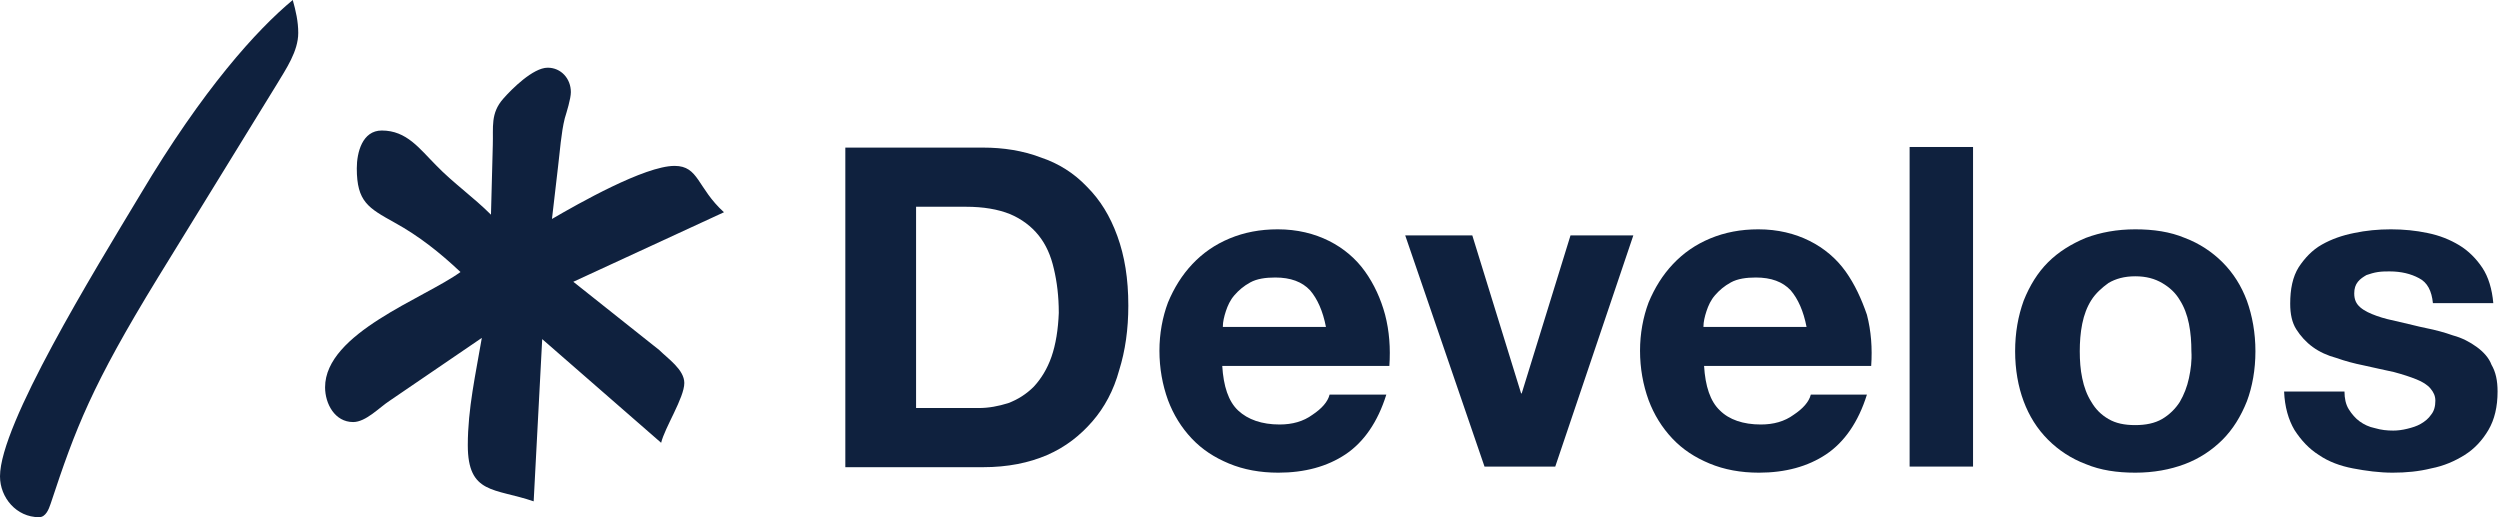
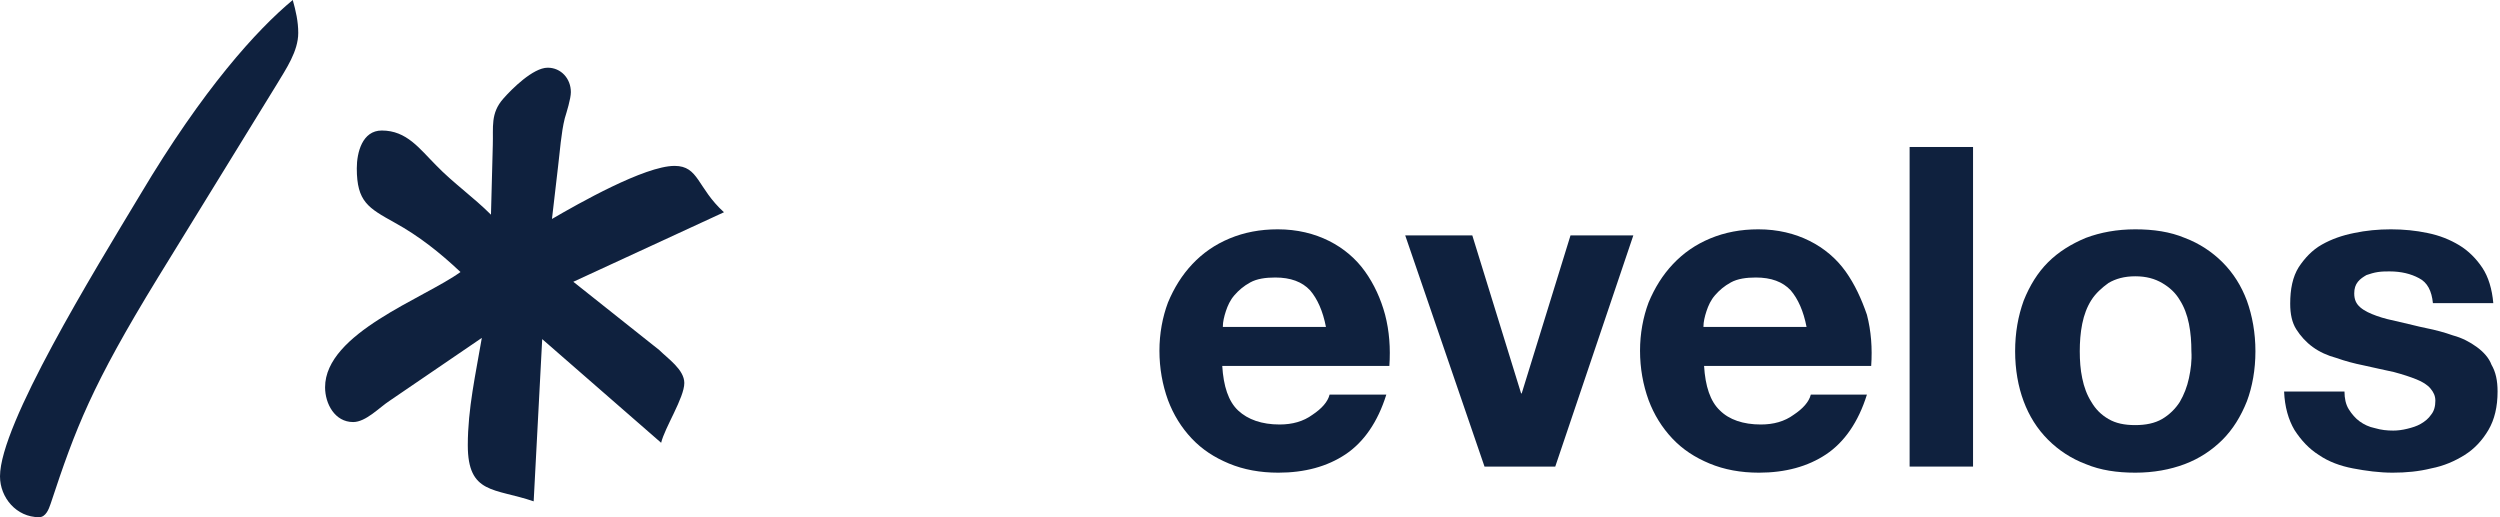
<svg xmlns="http://www.w3.org/2000/svg" version="1.1" id="レイヤー_1" x="0px" y="0px" viewBox="0 0 409.9 84.8" style="enable-background:new 0 0 409.9 84.8;" xml:space="preserve">
  <style type="text/css">
	.st0{fill:#0F213E;}
</style>
  <polygon class="st0" points="249.5,64.5 249.4,64.5 241.4,38.6 230.4,38.6 243.4,76.5 255,76.5 267.8,38.6 257.5,38.6 " />
  <path class="st0" d="M302.6,44.5c-1.5-2.1-3.5-3.8-5.9-5c-2.4-1.2-5.2-1.9-8.4-1.9c-2.9,0-5.5,0.5-7.9,1.5c-2.4,1-4.4,2.4-6.1,4.2  c-1.7,1.8-3,3.9-4,6.3c-0.9,2.4-1.4,5.1-1.4,7.9c0,2.9,0.5,5.6,1.4,8.1c0.9,2.4,2.2,4.5,3.9,6.3c1.7,1.8,3.7,3.1,6.1,4.1  c2.4,1,5.1,1.5,8.1,1.5c4.3,0,8-1,11-3c3-2,5.3-5.3,6.7-9.8h-9.2c-0.3,1.2-1.3,2.3-2.8,3.3c-1.5,1.1-3.3,1.6-5.4,1.6  c-2.9,0-5.2-0.8-6.7-2.3c-1.6-1.5-2.4-4-2.6-7.3h27.4c0.2-2.9,0-5.7-0.7-8.4C305.2,49,304.1,46.6,302.6,44.5z M279.3,53.5  c0-0.7,0.2-1.6,0.5-2.5c0.3-0.9,0.7-1.8,1.4-2.6c0.7-0.8,1.5-1.5,2.6-2.1c1.1-0.6,2.5-0.8,4.1-0.8c2.5,0,4.4,0.7,5.7,2.1  c1.2,1.4,2.1,3.4,2.6,6H279.3z" />
  <path class="st0" d="M223.8,44.5c-1.5-2.1-3.5-3.8-5.9-5c-2.4-1.2-5.2-1.9-8.4-1.9c-2.9,0-5.5,0.5-7.9,1.5c-2.4,1-4.4,2.4-6.1,4.2  c-1.7,1.8-3,3.9-4,6.3c-0.9,2.4-1.4,5.1-1.4,7.9c0,2.9,0.5,5.6,1.4,8.1c0.9,2.4,2.2,4.5,3.9,6.3c1.7,1.8,3.7,3.1,6.1,4.1  c2.4,1,5.1,1.5,8.1,1.5c4.3,0,8-1,11-3c3-2,5.3-5.3,6.7-9.8H218c-0.3,1.2-1.3,2.3-2.8,3.3c-1.5,1.1-3.3,1.6-5.4,1.6  c-2.9,0-5.2-0.8-6.8-2.3c-1.6-1.5-2.4-4-2.6-7.3h27.4c0.2-2.9,0-5.7-0.7-8.4C226.4,49,225.3,46.6,223.8,44.5z M200.5,53.5  c0-0.7,0.2-1.6,0.5-2.5c0.3-0.9,0.7-1.8,1.4-2.6c0.7-0.8,1.5-1.5,2.6-2.1c1.1-0.6,2.5-0.8,4.1-0.8c2.5,0,4.4,0.7,5.7,2.1  c1.2,1.4,2.1,3.4,2.6,6H200.5z" />
  <rect x="313.1" y="24.1" class="st0" width="10.4" height="52.4" />
  <path class="st0" d="M406.1,56.9c-1.1-0.8-2.4-1.5-3.9-1.9c-1.4-0.5-2.9-0.9-4.4-1.2c-1.5-0.3-2.9-0.7-4.3-1c-1.4-0.3-2.7-0.6-3.8-1  c-1.1-0.4-2-0.8-2.7-1.4c-0.7-0.6-1-1.3-1-2.3c0-0.8,0.2-1.4,0.6-1.9c0.4-0.5,0.9-0.8,1.4-1.1c0.6-0.2,1.2-0.4,1.9-0.5  c0.7-0.1,1.3-0.1,1.9-0.1c1.9,0,3.5,0.4,4.8,1.1c1.4,0.7,2.1,2.1,2.3,4.1h9.9c-0.2-2.3-0.8-4.3-1.8-5.8c-1-1.5-2.3-2.8-3.8-3.7  c-1.5-0.9-3.2-1.6-5.2-2c-1.9-0.4-3.9-0.6-6-0.6c-2.1,0-4.1,0.2-6,0.6c-2,0.4-3.7,1-5.3,1.9c-1.6,0.9-2.8,2.2-3.8,3.7  c-1,1.6-1.4,3.6-1.4,6c0,1.7,0.3,3.1,1,4.2c0.7,1.1,1.6,2.1,2.7,2.9c1.1,0.8,2.4,1.4,3.9,1.8c1.4,0.5,2.9,0.9,4.4,1.2  c1.9,0.4,3.5,0.8,5,1.1c1.5,0.4,2.7,0.8,3.7,1.2c1,0.4,1.8,0.9,2.3,1.5c0.5,0.6,0.8,1.2,0.8,2c0,0.9-0.2,1.7-0.7,2.3  c-0.4,0.6-1,1.1-1.7,1.5c-0.7,0.4-1.4,0.6-2.2,0.8c-0.8,0.2-1.6,0.3-2.3,0.3c-1,0-2-0.1-3-0.4c-1-0.2-1.8-0.6-2.5-1.1  c-0.7-0.5-1.3-1.2-1.8-2c-0.5-0.8-0.7-1.8-0.7-2.9h-9.9c0.1,2.5,0.7,4.6,1.7,6.3c1.1,1.7,2.4,3.1,4,4.1c1.6,1.1,3.5,1.8,5.6,2.2  c2.1,0.4,4.3,0.7,6.5,0.7c2.2,0,4.3-0.2,6.3-0.7c2.1-0.4,3.9-1.2,5.5-2.2c1.6-1,2.9-2.4,3.9-4.1c1-1.7,1.5-3.8,1.5-6.3  c0-1.8-0.3-3.2-1-4.4C408.1,58.7,407.2,57.7,406.1,56.9z" />
  <path class="st0" d="M23,31.9C15.3,44.7,0,69.6,0,78.1c0,3.5,2.7,6.7,6.4,6.7c1.1,0,1.6-1.3,1.9-2.2c4.1-12.4,6.7-19.3,17.6-37.1  l19.5-31.7c1.5-2.5,3.5-5.4,3.5-8.4c0-1.9-0.4-3.6-0.9-5.4C42.1,4.9,33.3,14.6,23,31.9z" />
  <path class="st0" d="M110.6,27.2c-4.9,0-15.8,6.2-20.1,8.7l1-8.6c0.3-2.4,0.5-5.5,1.1-7.9c0.3-1,1-3.2,1-4.3c0-2.2-1.6-4-3.8-4  c-2.4,0-5.9,3.5-7.3,5.1c-2.1,2.4-1.6,4.6-1.7,7.6l-0.3,11.4c-2.9-2.9-6.2-5.2-9-8.1c-2.7-2.7-4.8-5.7-8.9-5.7  c-3.2,0-4.1,3.6-4.1,6.2c0,5.5,1.9,6.5,6.2,8.9c4,2.2,7.4,4.9,10.8,8.1c-5.9,4.3-22.2,10-22.2,18.9c0,2.7,1.6,5.7,4.6,5.7  c2.1,0,4.3-2.4,6-3.5l15.1-10.3C78,61.3,76.7,67,76.7,73c0,8.1,4.4,7,10.8,9.2l1.4-26.6l19.5,17c0.6-2.5,3.8-7.4,3.8-9.8  c0-2.2-2.7-4-4.1-5.4L94,46.2l24.7-11.4C114.3,30.8,114.6,27.2,110.6,27.2z" />
-   <path class="st0" d="M178.2,30.6c-2.1-2.2-4.6-3.8-7.6-4.8c-2.9-1.1-6.1-1.6-9.4-1.6h-22.6v52.4h22.6c4,0,7.5-0.7,10.5-2  c3-1.3,5.4-3.2,7.4-5.5c2-2.3,3.5-5.1,4.4-8.4c1-3.2,1.5-6.7,1.5-10.6c0-4.4-0.6-8.1-1.8-11.4C182,35.4,180.4,32.8,178.2,30.6z   M172.4,58.5c-0.7,2-1.7,3.6-2.9,4.9c-1.2,1.2-2.6,2.1-4.2,2.7c-1.6,0.5-3.2,0.8-4.8,0.8h-10.3v-33h8.2c2.8,0,5.2,0.4,7.2,1.2  c1.9,0.8,3.5,2,4.7,3.5c1.2,1.5,2,3.3,2.5,5.5c0.5,2.1,0.8,4.5,0.8,7.2C173.5,54,173.1,56.5,172.4,58.5z" />
-   <path class="st0" d="M364.4,43c-1.7-1.7-3.8-3.1-6.2-4c-2.4-1-5.1-1.4-8.1-1.4c-3,0-5.7,0.5-8.1,1.4c-2.4,1-4.5,2.3-6.2,4  c-1.7,1.7-3,3.8-4,6.3c-0.9,2.5-1.4,5.2-1.4,8.3c0,3,0.5,5.8,1.4,8.2c0.9,2.4,2.2,4.5,4,6.3c1.7,1.7,3.8,3.1,6.2,4  c2.4,1,5.1,1.4,8.1,1.4c3,0,5.7-0.5,8.1-1.4s4.5-2.3,6.2-4c1.7-1.7,3-3.8,4-6.3c0.9-2.4,1.4-5.2,1.4-8.2c0-3-0.5-5.8-1.4-8.3  C367.5,46.9,366.2,44.8,364.4,43z M358.9,62c-0.3,1.4-0.8,2.7-1.5,3.9c-0.7,1.1-1.7,2.1-2.9,2.8c-1.2,0.7-2.7,1-4.4,1  c-1.8,0-3.2-0.3-4.4-1c-1.2-0.7-2.1-1.6-2.8-2.8c-0.7-1.1-1.2-2.4-1.5-3.9c-0.3-1.4-0.4-2.9-0.4-4.4c0-1.5,0.1-3,0.4-4.5  c0.3-1.5,0.8-2.8,1.5-3.9c0.7-1.1,1.7-2,2.8-2.8c1.2-0.7,2.6-1.1,4.4-1.1c1.8,0,3.2,0.4,4.4,1.1c1.2,0.7,2.2,1.6,2.9,2.8  c0.7,1.1,1.2,2.4,1.5,3.9c0.3,1.5,0.4,3,0.4,4.5C359.4,59.1,359.2,60.6,358.9,62z" />
+   <path class="st0" d="M364.4,43c-1.7-1.7-3.8-3.1-6.2-4c-2.4-1-5.1-1.4-8.1-1.4c-3,0-5.7,0.5-8.1,1.4c-2.4,1-4.5,2.3-6.2,4  c-1.7,1.7-3,3.8-4,6.3c-0.9,2.5-1.4,5.2-1.4,8.3c0,3,0.5,5.8,1.4,8.2c0.9,2.4,2.2,4.5,4,6.3c1.7,1.7,3.8,3.1,6.2,4  c2.4,1,5.1,1.4,8.1,1.4c3,0,5.7-0.5,8.1-1.4s4.5-2.3,6.2-4c1.7-1.7,3-3.8,4-6.3c0.9-2.4,1.4-5.2,1.4-8.2c0-3-0.5-5.8-1.4-8.3  C367.5,46.9,366.2,44.8,364.4,43M358.9,62c-0.3,1.4-0.8,2.7-1.5,3.9c-0.7,1.1-1.7,2.1-2.9,2.8c-1.2,0.7-2.7,1-4.4,1  c-1.8,0-3.2-0.3-4.4-1c-1.2-0.7-2.1-1.6-2.8-2.8c-0.7-1.1-1.2-2.4-1.5-3.9c-0.3-1.4-0.4-2.9-0.4-4.4c0-1.5,0.1-3,0.4-4.5  c0.3-1.5,0.8-2.8,1.5-3.9c0.7-1.1,1.7-2,2.8-2.8c1.2-0.7,2.6-1.1,4.4-1.1c1.8,0,3.2,0.4,4.4,1.1c1.2,0.7,2.2,1.6,2.9,2.8  c0.7,1.1,1.2,2.4,1.5,3.9c0.3,1.5,0.4,3,0.4,4.5C359.4,59.1,359.2,60.6,358.9,62z" />
</svg>